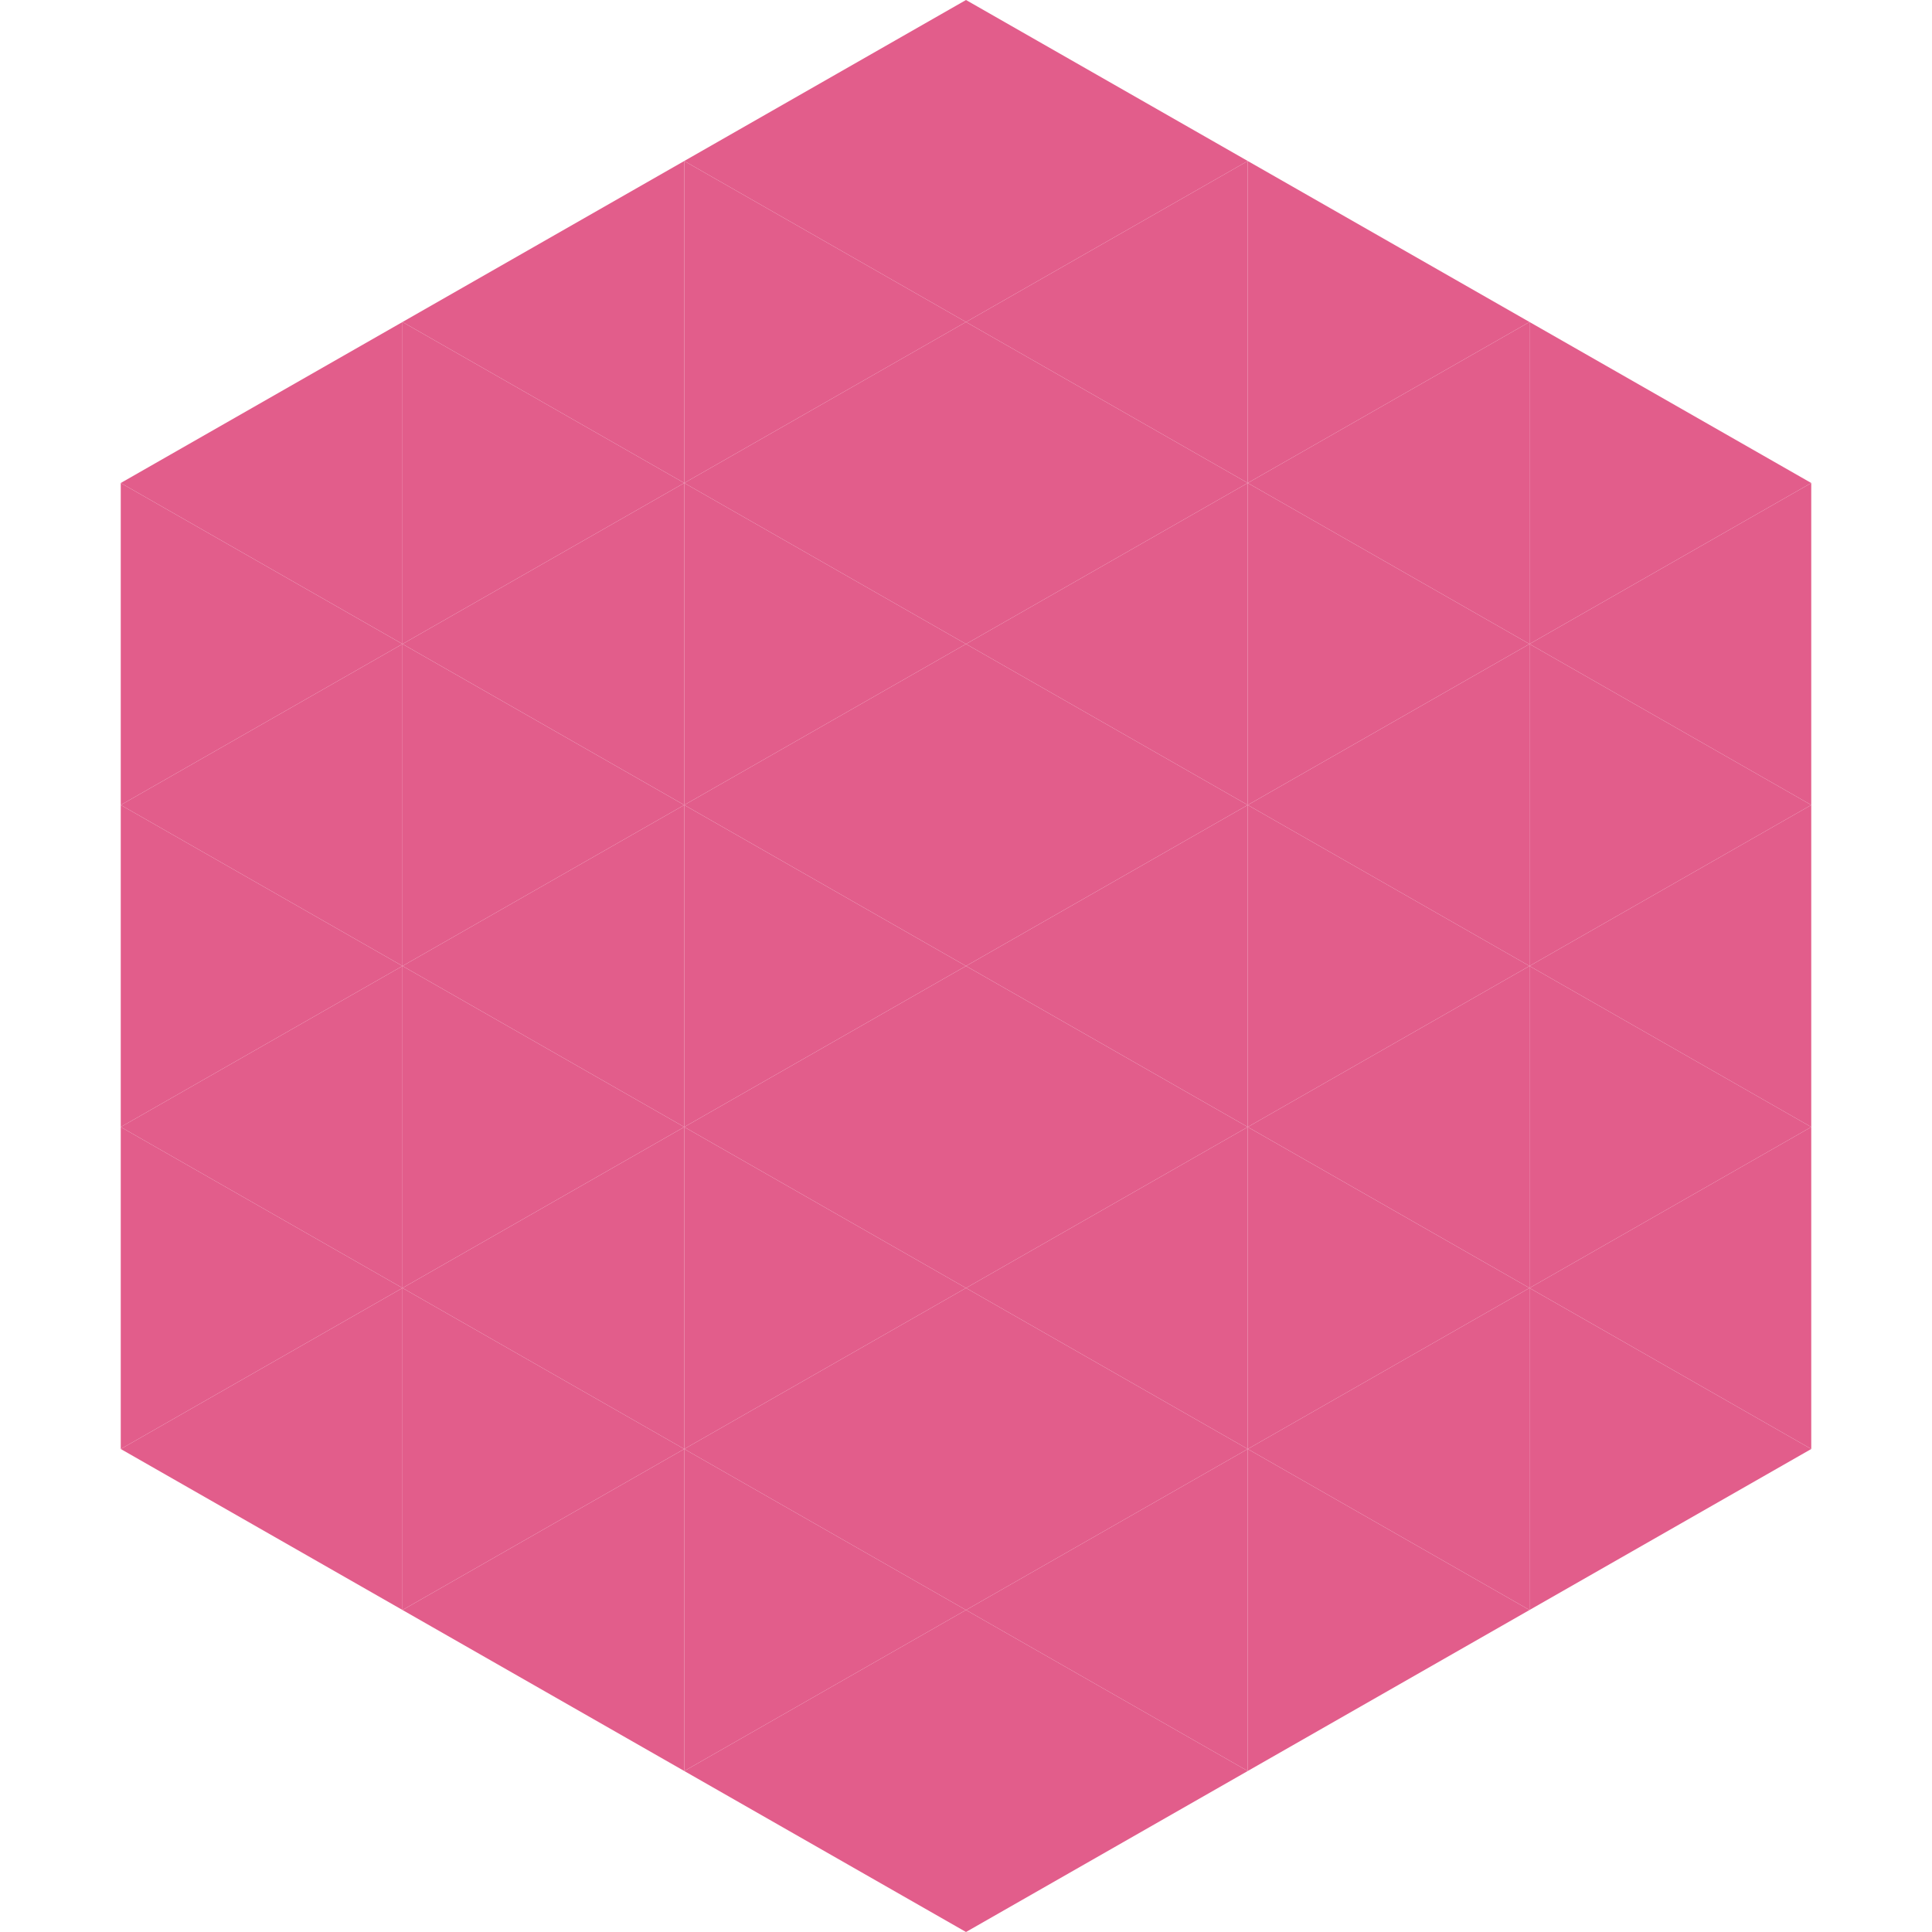
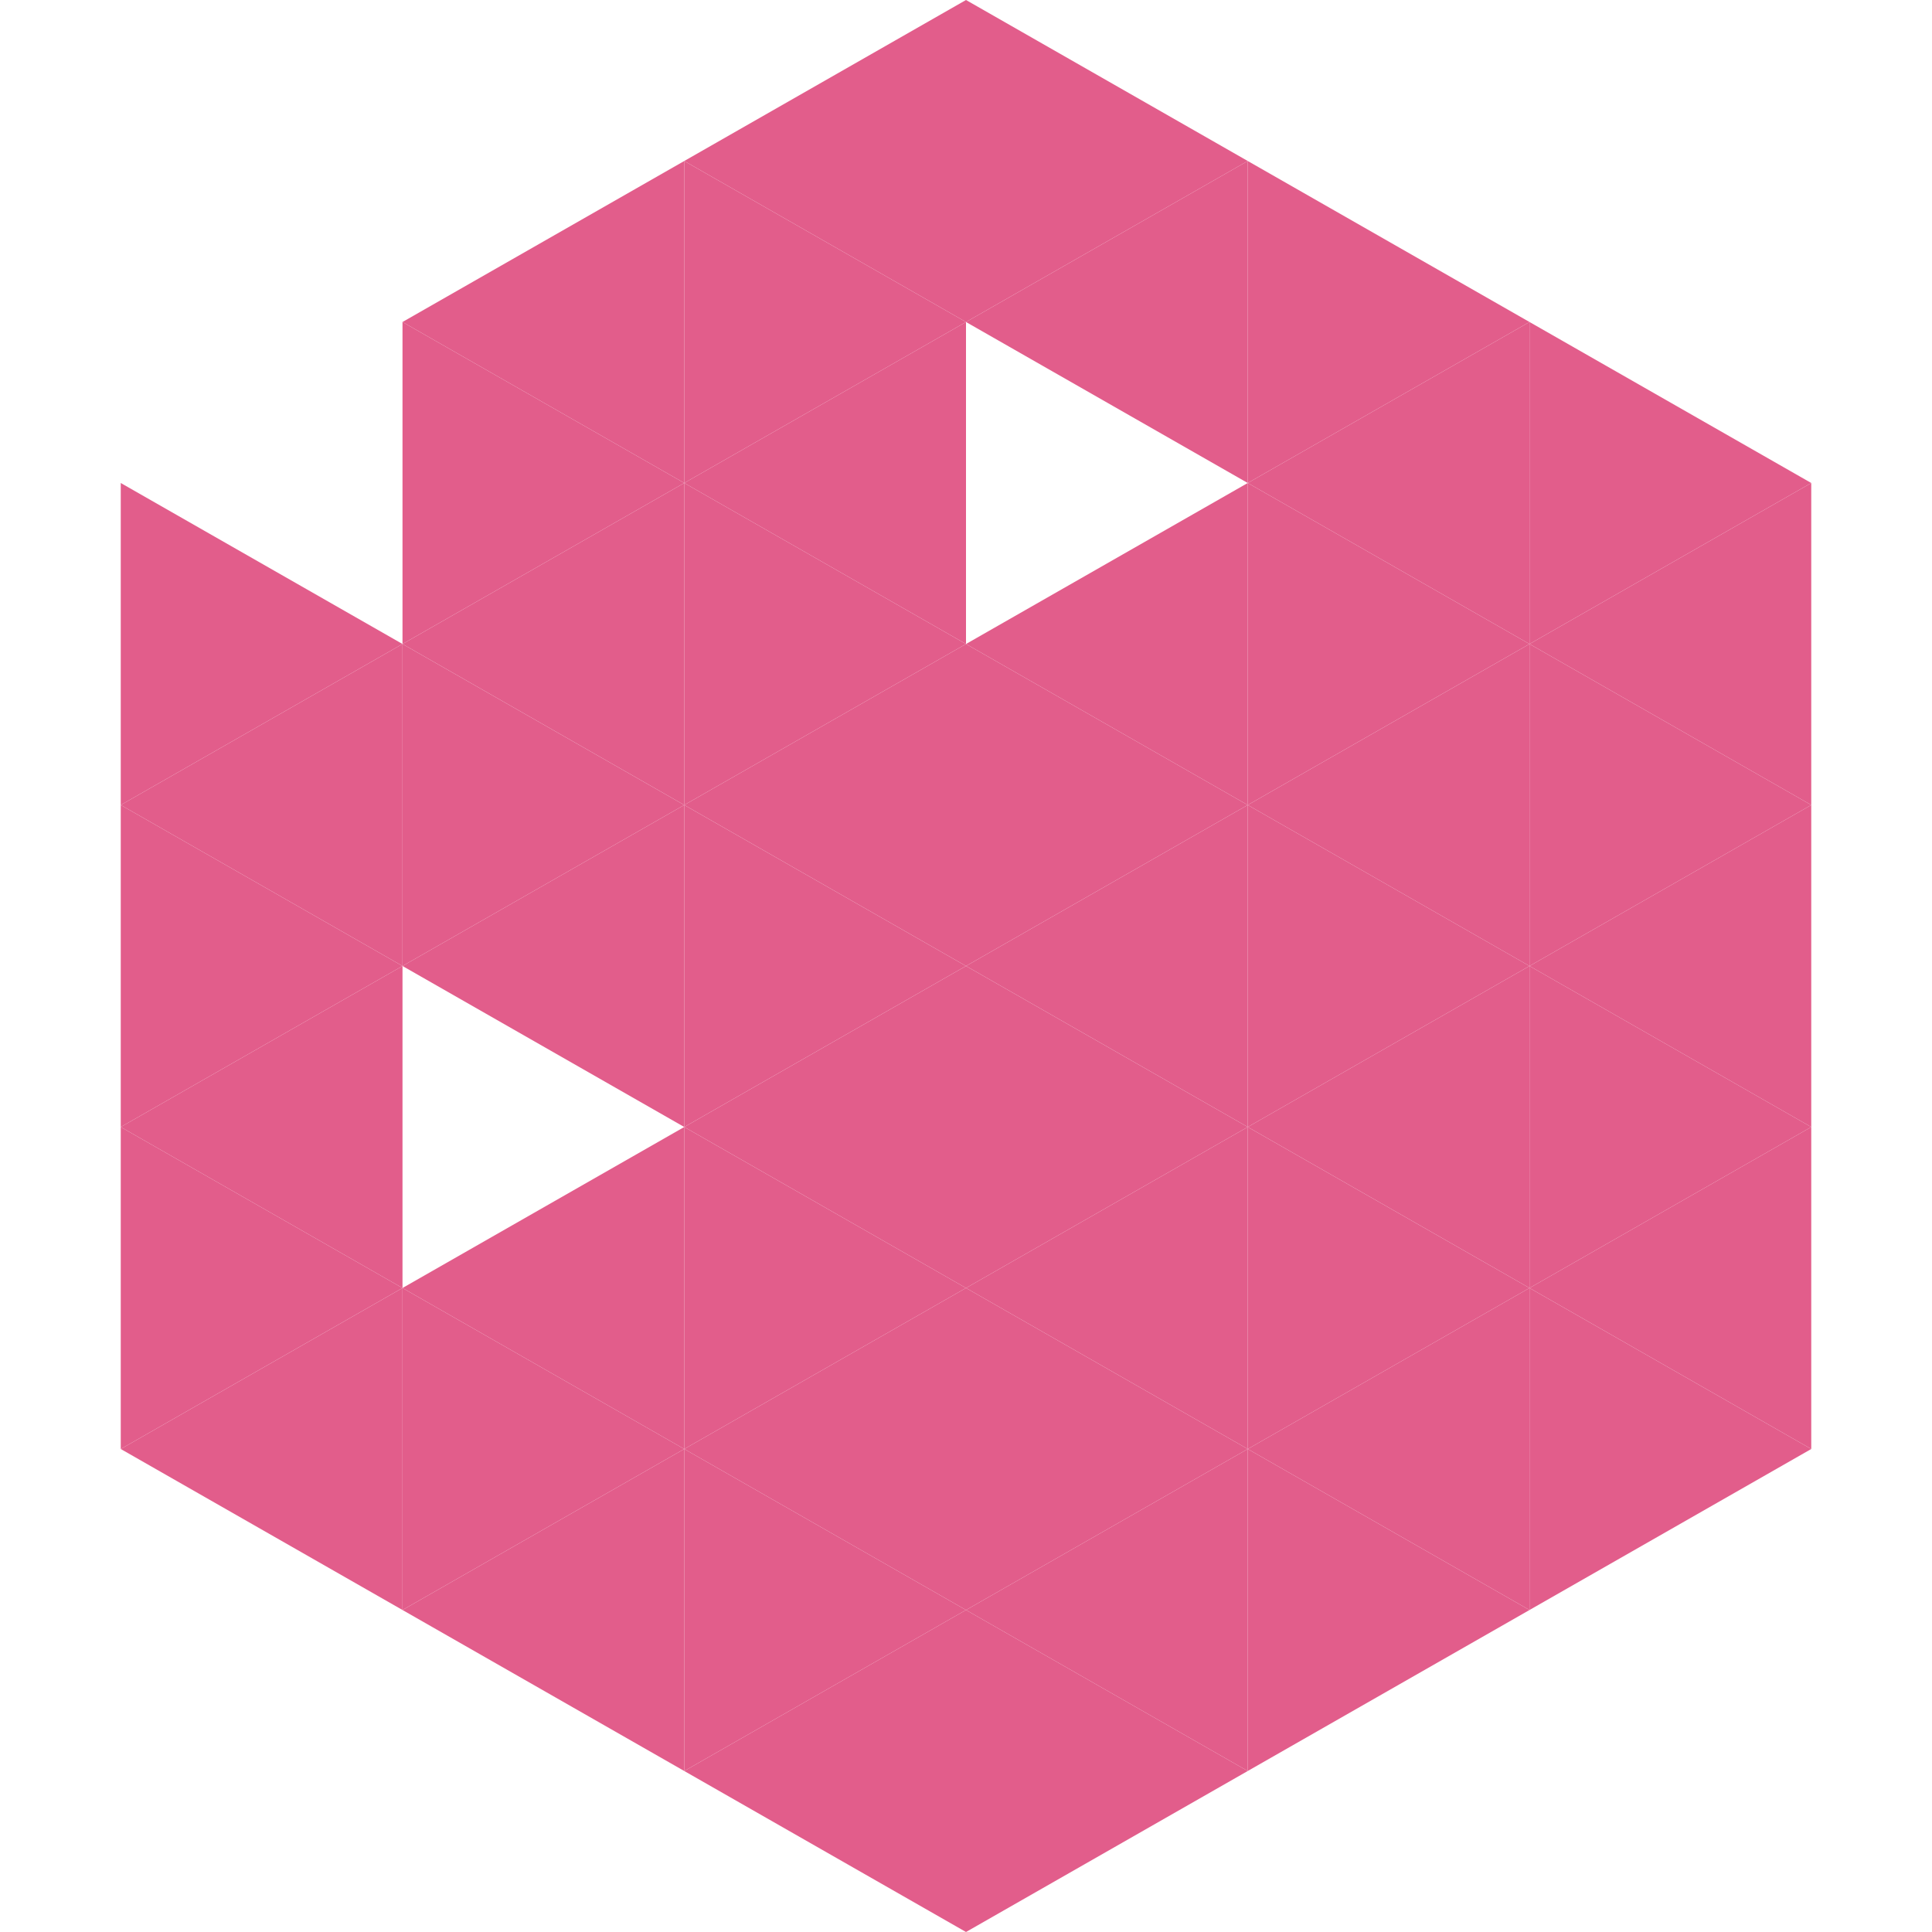
<svg xmlns="http://www.w3.org/2000/svg" width="240" height="240">
-   <polygon points="50,40 15,60 50,80" style="fill:rgb(226,93,139)" />
  <polygon points="190,40 225,60 190,80" style="fill:rgb(226,93,139)" />
  <polygon points="15,60 50,80 15,100" style="fill:rgb(226,93,139)" />
  <polygon points="225,60 190,80 225,100" style="fill:rgb(226,93,139)" />
  <polygon points="50,80 15,100 50,120" style="fill:rgb(226,93,139)" />
  <polygon points="190,80 225,100 190,120" style="fill:rgb(226,93,139)" />
  <polygon points="15,100 50,120 15,140" style="fill:rgb(226,93,139)" />
  <polygon points="225,100 190,120 225,140" style="fill:rgb(226,93,139)" />
  <polygon points="50,120 15,140 50,160" style="fill:rgb(226,93,139)" />
  <polygon points="190,120 225,140 190,160" style="fill:rgb(226,93,139)" />
  <polygon points="15,140 50,160 15,180" style="fill:rgb(226,93,139)" />
  <polygon points="225,140 190,160 225,180" style="fill:rgb(226,93,139)" />
  <polygon points="50,160 15,180 50,200" style="fill:rgb(226,93,139)" />
  <polygon points="190,160 225,180 190,200" style="fill:rgb(226,93,139)" />
  <polygon points="15,180 50,200 15,220" style="fill:rgb(255,255,255); fill-opacity:0" />
  <polygon points="225,180 190,200 225,220" style="fill:rgb(255,255,255); fill-opacity:0" />
  <polygon points="50,0 85,20 50,40" style="fill:rgb(255,255,255); fill-opacity:0" />
  <polygon points="190,0 155,20 190,40" style="fill:rgb(255,255,255); fill-opacity:0" />
  <polygon points="85,20 50,40 85,60" style="fill:rgb(226,93,139)" />
  <polygon points="155,20 190,40 155,60" style="fill:rgb(226,93,139)" />
  <polygon points="50,40 85,60 50,80" style="fill:rgb(226,93,139)" />
  <polygon points="190,40 155,60 190,80" style="fill:rgb(226,93,139)" />
  <polygon points="85,60 50,80 85,100" style="fill:rgb(226,93,139)" />
  <polygon points="155,60 190,80 155,100" style="fill:rgb(226,93,139)" />
  <polygon points="50,80 85,100 50,120" style="fill:rgb(226,93,139)" />
  <polygon points="190,80 155,100 190,120" style="fill:rgb(226,93,139)" />
  <polygon points="85,100 50,120 85,140" style="fill:rgb(226,93,139)" />
  <polygon points="155,100 190,120 155,140" style="fill:rgb(226,93,139)" />
-   <polygon points="50,120 85,140 50,160" style="fill:rgb(226,93,139)" />
  <polygon points="190,120 155,140 190,160" style="fill:rgb(226,93,139)" />
  <polygon points="85,140 50,160 85,180" style="fill:rgb(226,93,139)" />
  <polygon points="155,140 190,160 155,180" style="fill:rgb(226,93,139)" />
  <polygon points="50,160 85,180 50,200" style="fill:rgb(226,93,139)" />
  <polygon points="190,160 155,180 190,200" style="fill:rgb(226,93,139)" />
  <polygon points="85,180 50,200 85,220" style="fill:rgb(226,93,139)" />
  <polygon points="155,180 190,200 155,220" style="fill:rgb(226,93,139)" />
  <polygon points="120,0 85,20 120,40" style="fill:rgb(226,93,139)" />
  <polygon points="120,0 155,20 120,40" style="fill:rgb(226,93,139)" />
  <polygon points="85,20 120,40 85,60" style="fill:rgb(226,93,139)" />
  <polygon points="155,20 120,40 155,60" style="fill:rgb(226,93,139)" />
  <polygon points="120,40 85,60 120,80" style="fill:rgb(226,93,139)" />
-   <polygon points="120,40 155,60 120,80" style="fill:rgb(226,93,139)" />
  <polygon points="85,60 120,80 85,100" style="fill:rgb(226,93,139)" />
  <polygon points="155,60 120,80 155,100" style="fill:rgb(226,93,139)" />
  <polygon points="120,80 85,100 120,120" style="fill:rgb(226,93,139)" />
  <polygon points="120,80 155,100 120,120" style="fill:rgb(226,93,139)" />
  <polygon points="85,100 120,120 85,140" style="fill:rgb(226,93,139)" />
  <polygon points="155,100 120,120 155,140" style="fill:rgb(226,93,139)" />
  <polygon points="120,120 85,140 120,160" style="fill:rgb(226,93,139)" />
  <polygon points="120,120 155,140 120,160" style="fill:rgb(226,93,139)" />
  <polygon points="85,140 120,160 85,180" style="fill:rgb(226,93,139)" />
  <polygon points="155,140 120,160 155,180" style="fill:rgb(226,93,139)" />
  <polygon points="120,160 85,180 120,200" style="fill:rgb(226,93,139)" />
  <polygon points="120,160 155,180 120,200" style="fill:rgb(226,93,139)" />
  <polygon points="85,180 120,200 85,220" style="fill:rgb(226,93,139)" />
  <polygon points="155,180 120,200 155,220" style="fill:rgb(226,93,139)" />
  <polygon points="120,200 85,220 120,240" style="fill:rgb(226,93,139)" />
  <polygon points="120,200 155,220 120,240" style="fill:rgb(226,93,139)" />
  <polygon points="85,220 120,240 85,260" style="fill:rgb(255,255,255); fill-opacity:0" />
  <polygon points="155,220 120,240 155,260" style="fill:rgb(255,255,255); fill-opacity:0" />
</svg>